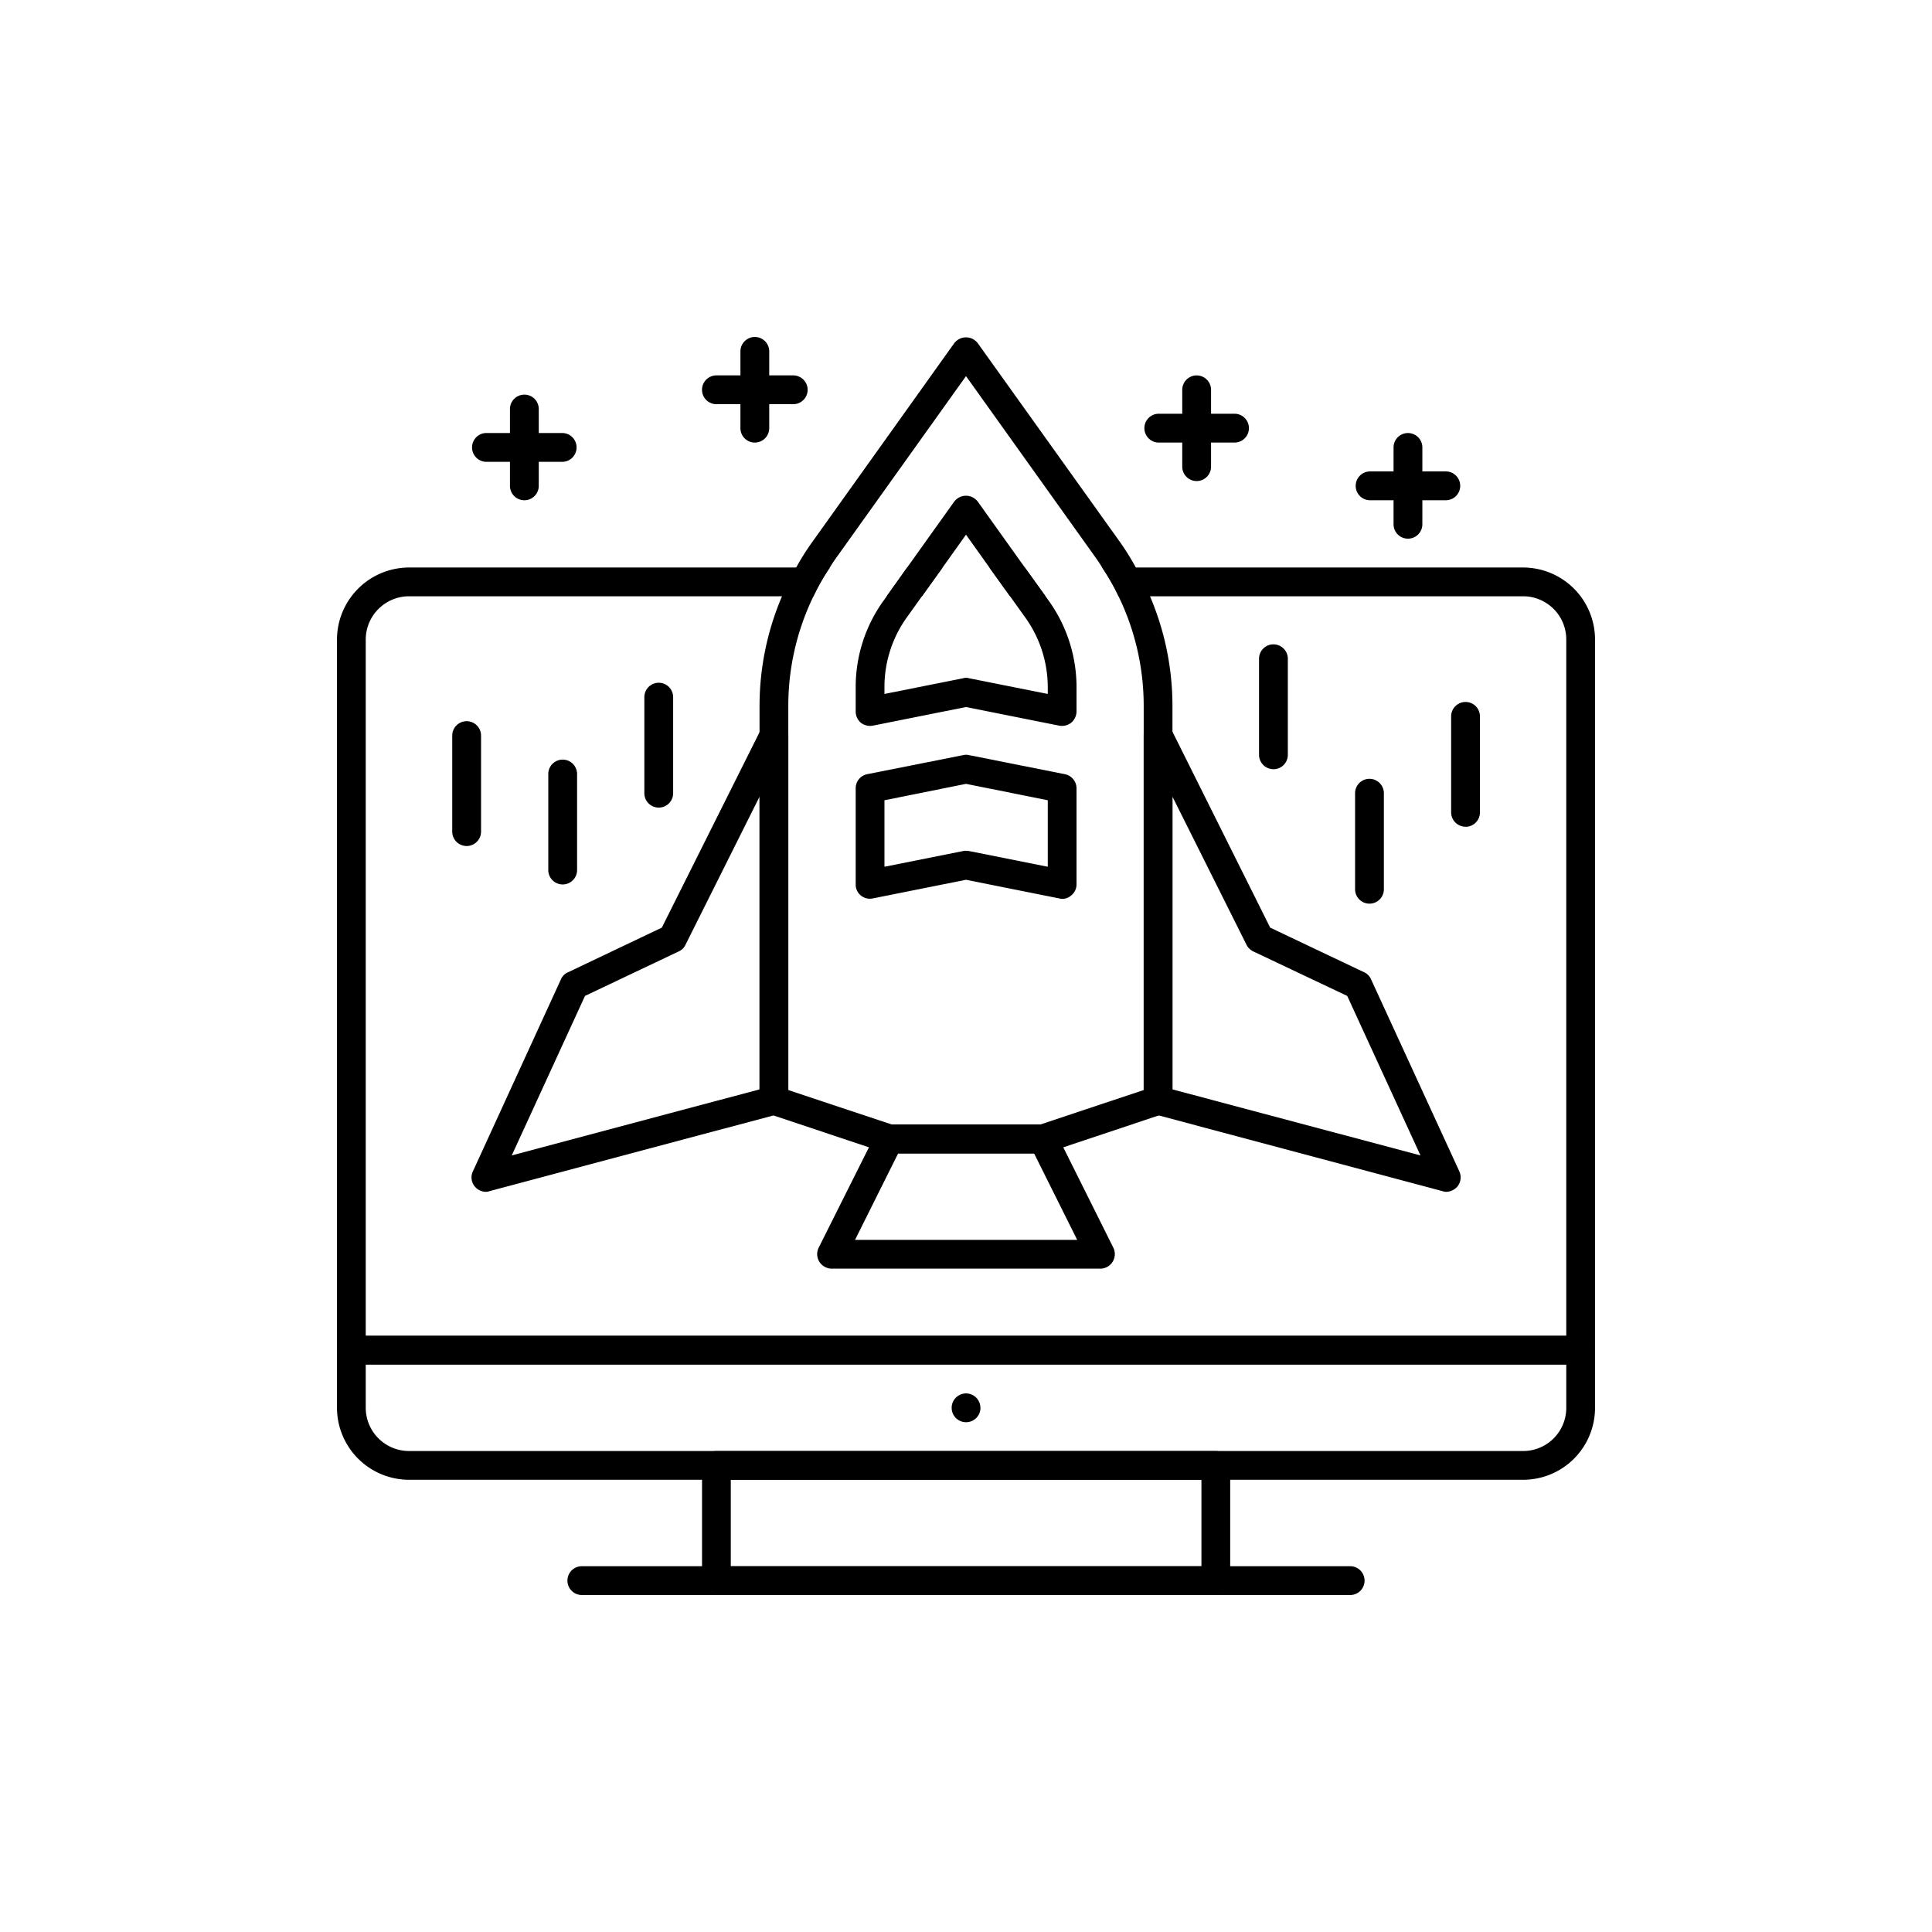
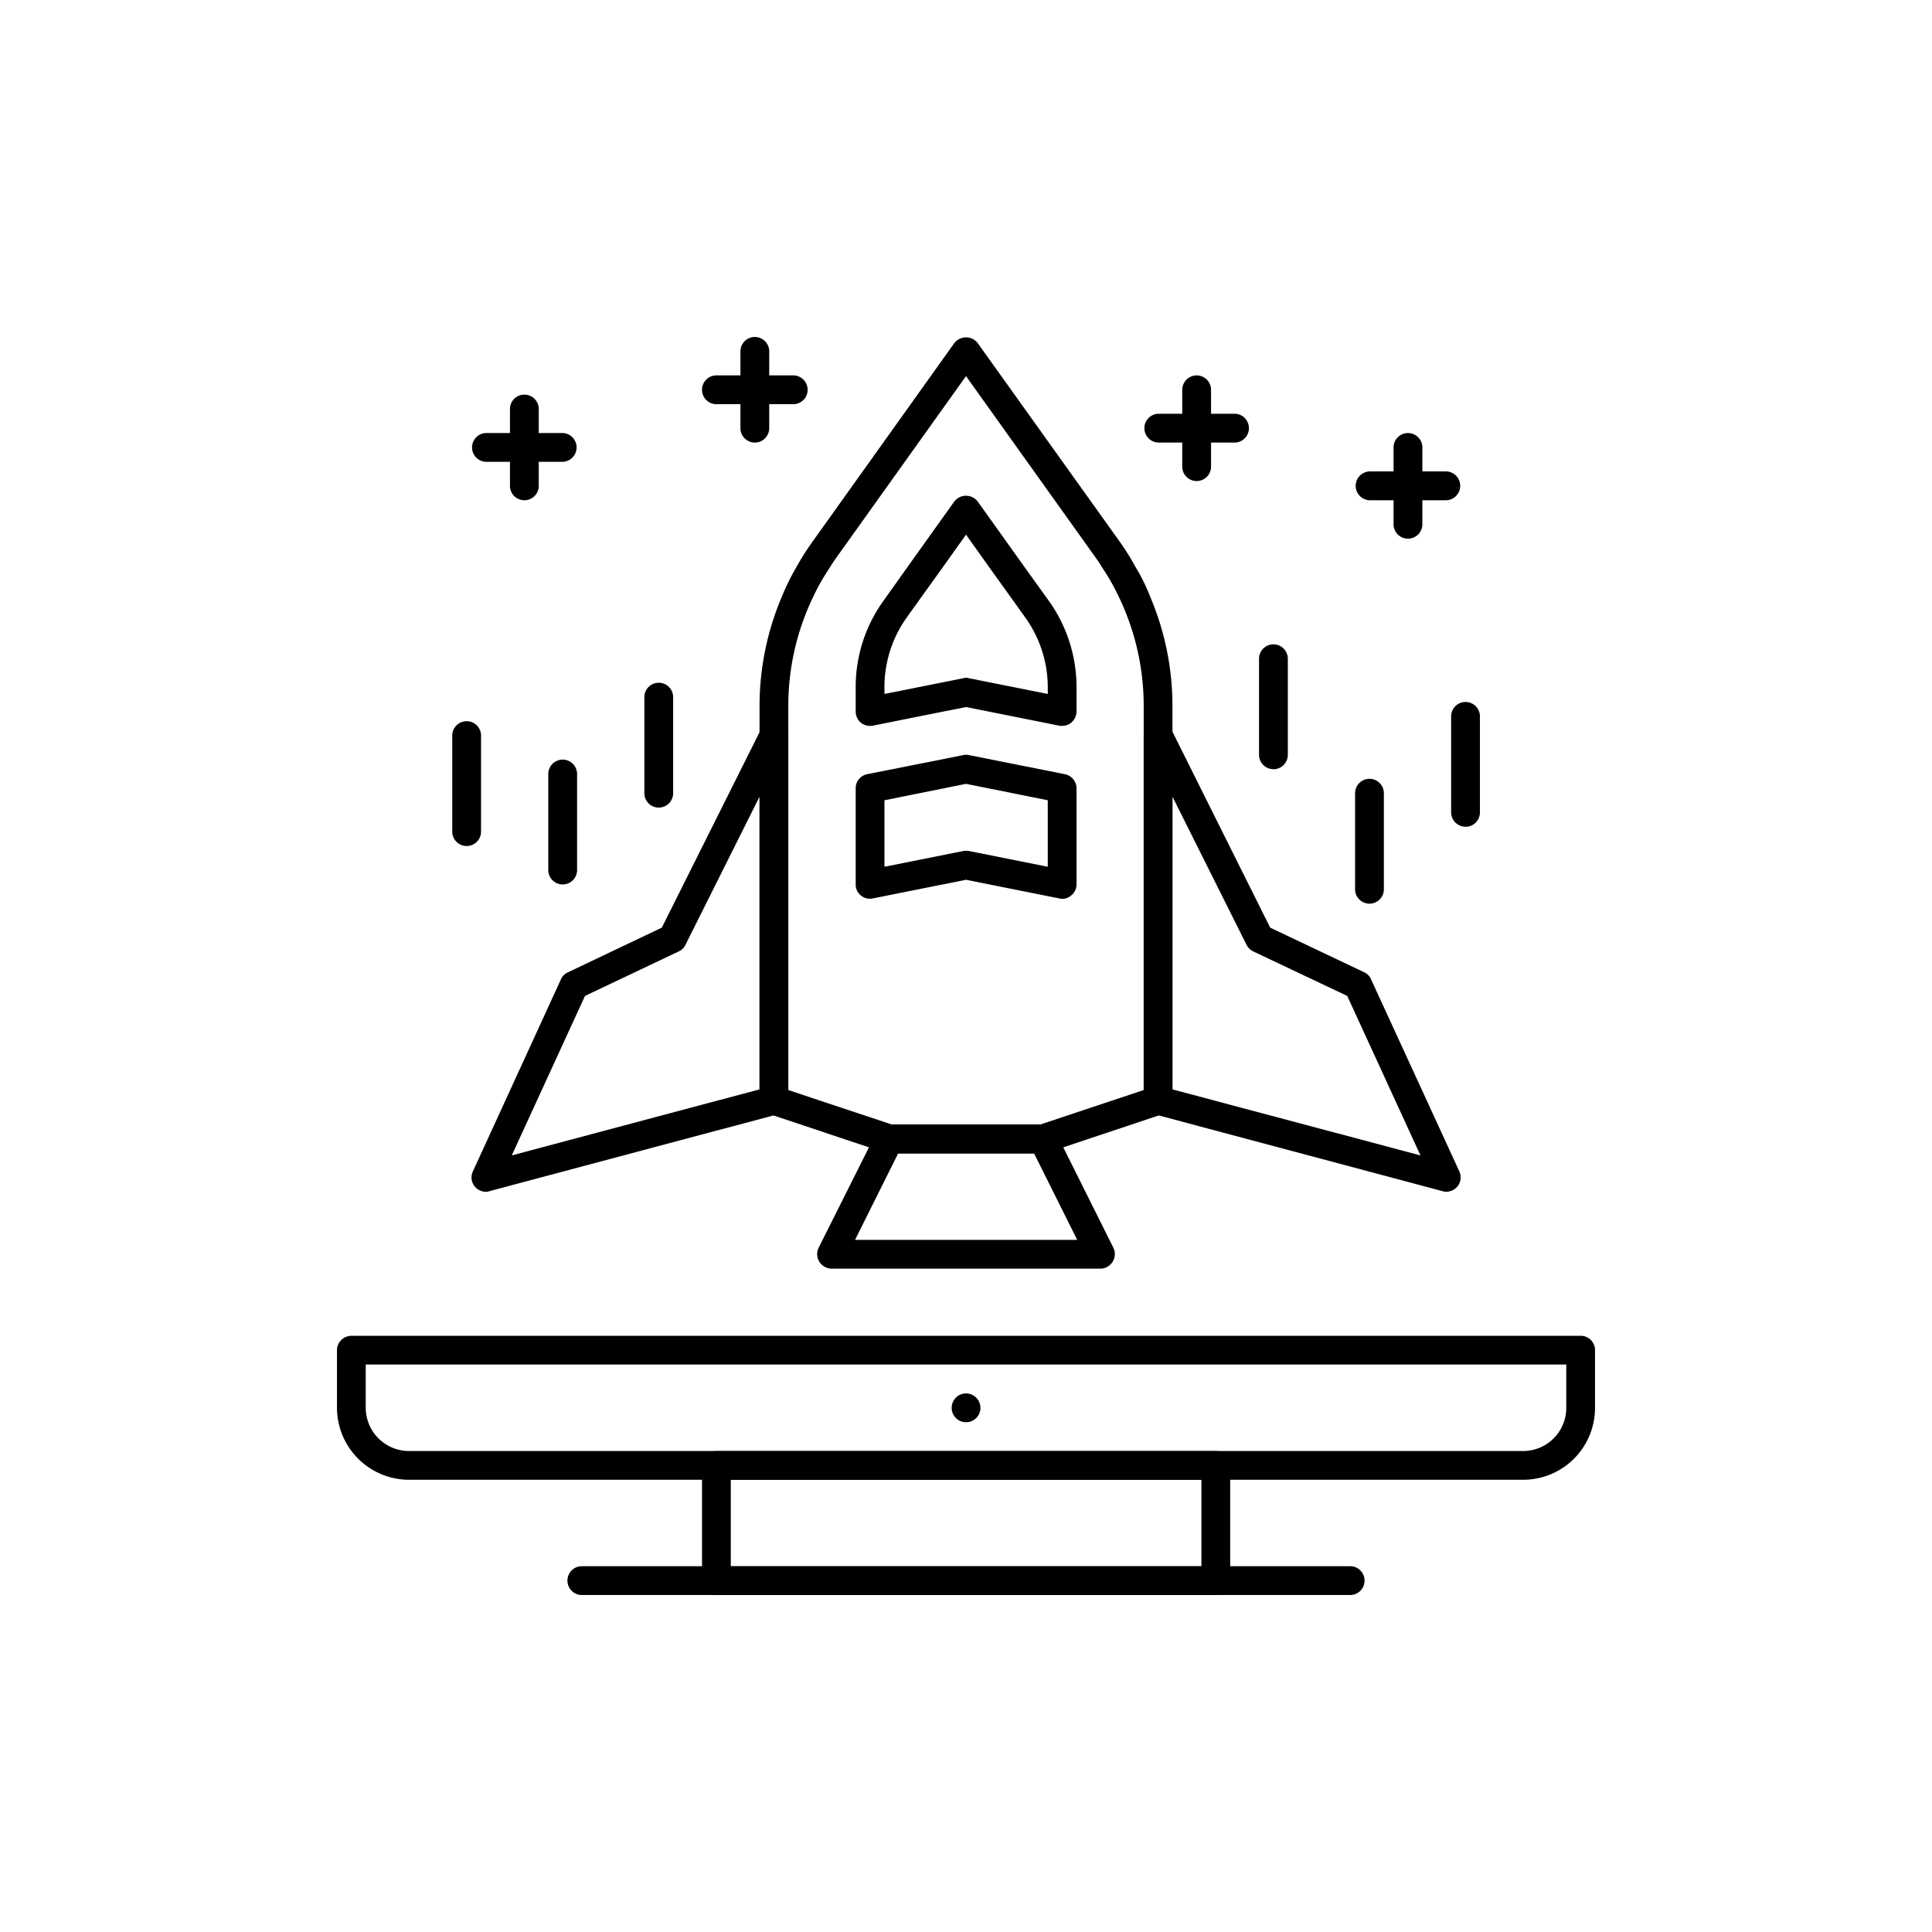
<svg xmlns="http://www.w3.org/2000/svg" width="86" height="86" viewBox="0 0 86 86">
  <defs>
    <clipPath id="clip-path">
      <rect id="Rectangle_1199" data-name="Rectangle 1199" width="56" height="56.003" transform="translate(0 0)" fill="none" />
    </clipPath>
  </defs>
  <g id="Group_3482" data-name="Group 3482" transform="translate(-604 -2136)">
    <rect id="Rectangle_1172" data-name="Rectangle 1172" width="86" height="86" rx="43" transform="translate(604 2136)" fill="none" />
    <g id="Group_3079" data-name="Group 3079" transform="translate(619 2151)">
      <g id="Group_3078" data-name="Group 3078" clip-path="url(#clip-path)">
        <path id="Path_5720" data-name="Path 5720" d="M39.12,49.591H16.89a.638.638,0,0,0-.64.64v5.13a.638.638,0,0,0,.64.64H39.12a.644.644,0,0,0,.64-.64v-5.13a.644.644,0,0,0-.64-.64m-.64,5.13H17.53v-3.85H38.48Z" />
-         <path id="Path_5721" data-name="Path 5721" d="M25.38,10.262l-.91,1.28h1.57l.92-1.28Zm27.42,0H34.06a9.579,9.579,0,0,1,.73,1.28H52.8a1.923,1.923,0,0,1,1.92,1.93v30.99H1.28V13.472a1.931,1.931,0,0,1,1.93-1.93h18a9.579,9.579,0,0,1,.73-1.28H3.21A3.214,3.214,0,0,0,0,13.472V45.1a.644.644,0,0,0,.64.64H55.36A.638.638,0,0,0,56,45.1V13.472a3.205,3.205,0,0,0-3.2-3.21m-21.26,1.28-.92-1.28H29.04l.92,1.28Z" />
        <path id="Path_5722" data-name="Path 5722" d="M55.36,44.462H.64A.644.644,0,0,0,0,45.1v2.57a3.212,3.212,0,0,0,3.21,3.2H52.8a3.2,3.2,0,0,0,3.2-3.2V45.1a.638.638,0,0,0-.64-.64m-.64,3.21a1.92,1.92,0,0,1-1.92,1.92H3.21a1.929,1.929,0,0,1-1.93-1.92v-1.93H54.72Z" />
        <path id="Path_5723" data-name="Path 5723" d="M45.1,56H10.9a.641.641,0,0,1,0-1.283H45.1A.641.641,0,0,1,45.1,56" />
        <path id="Path_5724" data-name="Path 5724" d="M28.644,47.667A.641.641,0,1,1,28,47.026a.641.641,0,0,1,.641.641" />
        <path id="Path_5725" data-name="Path 5725" d="M34.56,40.542l-2.23-4.47-.33-.66a.636.636,0,0,0-.58-.35H24.58a.632.632,0,0,0-.57.35l-.33.66-2.24,4.47a.65.65,0,0,0,.03.62.659.659,0,0,0,.55.31H33.99a.648.648,0,0,0,.57-.93m-11.5-.35,1.92-3.85h6.05l1.92,3.85Z" />
        <path id="Path_5726" data-name="Path 5726" d="M19.6,17.112a.645.645,0,0,0-.72.34l-.07.14-4.35,8.7-4.18,1.99a.587.587,0,0,0-.31.31l-3.92,8.55a.628.628,0,0,0,.09.68.653.653,0,0,0,.49.23.453.453,0,0,0,.16-.03l12.64-3.37.19-.05a.625.625,0,0,0,.47-.62V17.742a.643.643,0,0,0-.49-.63m-8.56,12.22,4.17-1.98a.6.6,0,0,0,.3-.29l3.3-6.6v13.03L7.78,36.432Z" />
        <path id="Path_5727" data-name="Path 5727" d="M49.96,37.142l-3.93-8.55a.605.605,0,0,0-.3-.31l-4.19-1.99-4.35-8.72-.06-.12a.644.644,0,0,0-1.22.29v16.24a.634.634,0,0,0,.48.62l.19.05,12.63,3.37a.508.508,0,0,0,.17.03.687.687,0,0,0,.49-.23.648.648,0,0,0,.09-.68m-12.77-3.65V20.462l3.3,6.6a.648.648,0,0,0,.3.29l4.18,1.98,3.26,7.1Z" />
        <path id="Path_5728" data-name="Path 5728" d="M36.19,11.542a8,8,0,0,0-.63-1.28,11.351,11.351,0,0,0-.71-1.14L28.52.272a.658.658,0,0,0-1.04,0l-6.32,8.85a11.453,11.453,0,0,0-.72,1.14,10.126,10.126,0,0,0-.63,1.28,12.423,12.423,0,0,0-1,4.91v17.53a.637.637,0,0,0,.44.61l.18.06,4.25,1.42.7.23a.711.711,0,0,0,.2.04h6.84a.779.779,0,0,0,.21-.04l.7-.23,4.25-1.42.18-.06a.628.628,0,0,0,.43-.61V16.452a12.423,12.423,0,0,0-1-4.91m-4.87,23.51H24.69l-4.6-1.53V16.452a11.181,11.181,0,0,1,1.12-4.91,9.579,9.579,0,0,1,.73-1.28c.08-.14.17-.27.26-.4L28,1.742l5.8,8.12c.09.13.18.26.26.4a9.579,9.579,0,0,1,.73,1.28,11.181,11.181,0,0,1,1.12,4.91v17.07Z" />
        <path id="Path_5729" data-name="Path 5729" d="M31.69,11.752l-.15-.21-.92-1.28-2.1-2.94a.658.658,0,0,0-1.04,0l-2.1,2.94-.91,1.28-.15.21a6.56,6.56,0,0,0-1.23,3.85v1.07a.656.656,0,0,0,.23.5.669.669,0,0,0,.53.13l4.15-.83,4.15.83a.57.57,0,0,0,.13.01.649.649,0,0,0,.4-.14.666.666,0,0,0,.24-.5V15.6a6.608,6.608,0,0,0-1.23-3.85m-.05,4.14-3.51-.7a.585.585,0,0,0-.13-.02.5.5,0,0,0-.12.02l-3.51.7V15.6a5.326,5.326,0,0,1,.99-3.11l.68-.95.92-1.28L28,8.8l1.04,1.46.92,1.28.68.95a5.336,5.336,0,0,1,1,3.11Z" />
        <path id="Path_5730" data-name="Path 5730" d="M32.4,19.462l-4.27-.85a.528.528,0,0,0-.25,0l-4.28.85a.634.634,0,0,0-.51.63v4.28a.621.621,0,0,0,.23.49.633.633,0,0,0,.53.13l4.15-.83,4.15.83a.585.585,0,0,0,.13.02.6.6,0,0,0,.4-.15.631.631,0,0,0,.24-.49v-4.28a.643.643,0,0,0-.52-.63m-.76,4.12-3.51-.7a.57.57,0,0,0-.13-.01.487.487,0,0,0-.12.01l-3.51.7v-2.96l3.63-.73,3.64.73Z" />
        <path id="Path_5731" data-name="Path 5731" d="M10.047,24.37a.641.641,0,0,1-.641-.641V19.454a.641.641,0,1,1,1.282,0v4.275a.641.641,0,0,1-.641.641" />
        <path id="Path_5732" data-name="Path 5732" d="M5.772,22.659a.641.641,0,0,1-.641-.641V17.744a.641.641,0,1,1,1.282,0v4.274a.641.641,0,0,1-.641.641" />
        <path id="Path_5733" data-name="Path 5733" d="M14.323,20.949a.641.641,0,0,1-.641-.641V16.033a.641.641,0,1,1,1.282,0v4.275a.641.641,0,0,1-.641.641" />
        <path id="Path_5734" data-name="Path 5734" d="M45.96,25.225a.641.641,0,0,1-.641-.641V20.309a.641.641,0,1,1,1.282,0v4.275a.641.641,0,0,1-.641.641" />
        <path id="Path_5735" data-name="Path 5735" d="M41.685,19.239a.641.641,0,0,1-.641-.641V14.323a.641.641,0,0,1,1.282,0V18.6a.641.641,0,0,1-.641.641" />
        <path id="Path_5736" data-name="Path 5736" d="M50.236,21.8a.641.641,0,0,1-.641-.641V16.888a.641.641,0,1,1,1.282,0v4.275a.641.641,0,0,1-.641.641" />
        <path id="Path_5737" data-name="Path 5737" d="M20.31,2.992H16.89a.641.641,0,0,1,0-1.282h3.42a.641.641,0,1,1,0,1.282" />
        <path id="Path_5738" data-name="Path 5738" d="M18.6,4.7a.641.641,0,0,1-.641-.641V.641a.641.641,0,1,1,1.282,0v3.42A.641.641,0,0,1,18.6,4.7" />
        <path id="Path_5739" data-name="Path 5739" d="M49.383,7.268h-3.42a.642.642,0,0,1,0-1.283h3.42a.642.642,0,0,1,0,1.283" />
        <path id="Path_5740" data-name="Path 5740" d="M47.673,8.978a.641.641,0,0,1-.641-.641V4.917a.641.641,0,1,1,1.282,0v3.42a.641.641,0,0,1-.641.641" />
        <path id="Path_5741" data-name="Path 5741" d="M39.977,4.7h-3.42a.642.642,0,0,1,0-1.283h3.42a.642.642,0,0,1,0,1.283" />
        <path id="Path_5742" data-name="Path 5742" d="M38.267,6.413a.641.641,0,0,1-.641-.641V2.352a.641.641,0,0,1,1.282,0v3.42a.641.641,0,0,1-.641.641" />
        <path id="Path_5743" data-name="Path 5743" d="M10.049,5.558H6.629a.642.642,0,0,1,0-1.283h3.42a.642.642,0,0,1,0,1.283" />
        <path id="Path_5744" data-name="Path 5744" d="M8.339,7.268A.641.641,0,0,1,7.7,6.627V3.207a.641.641,0,1,1,1.282,0v3.42a.641.641,0,0,1-.641.641" />
      </g>
    </g>
  </g>
</svg>